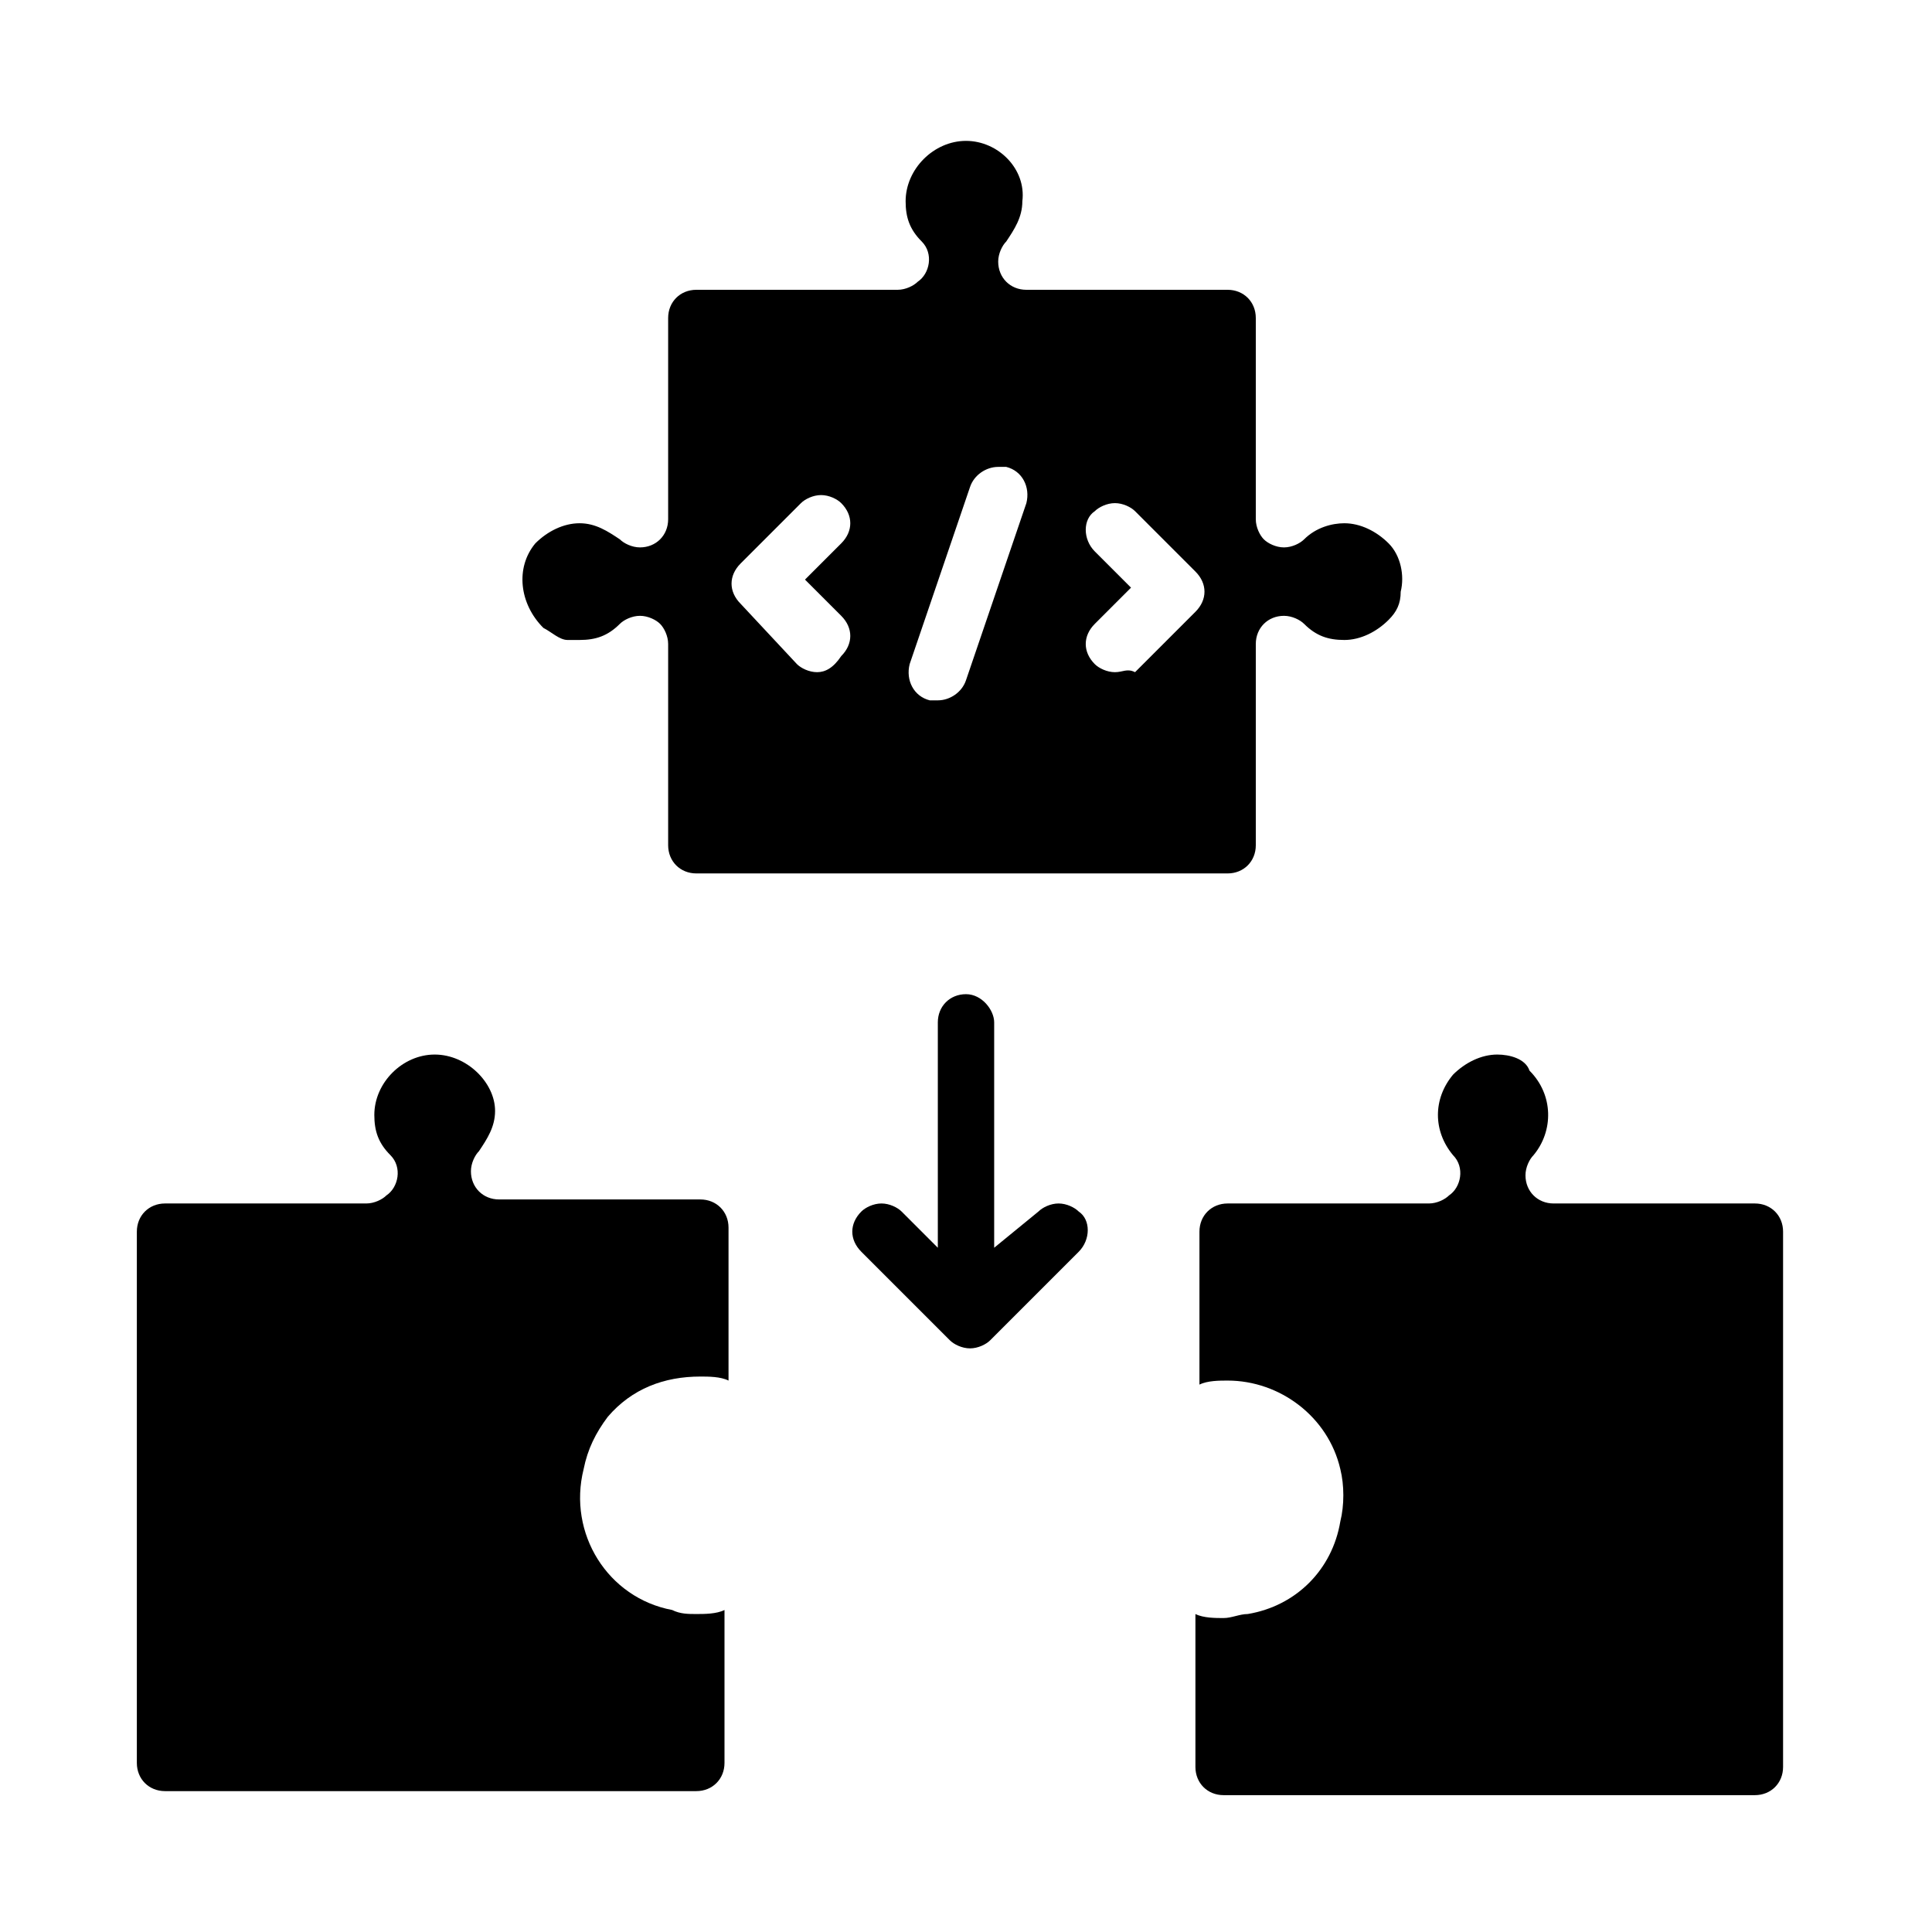
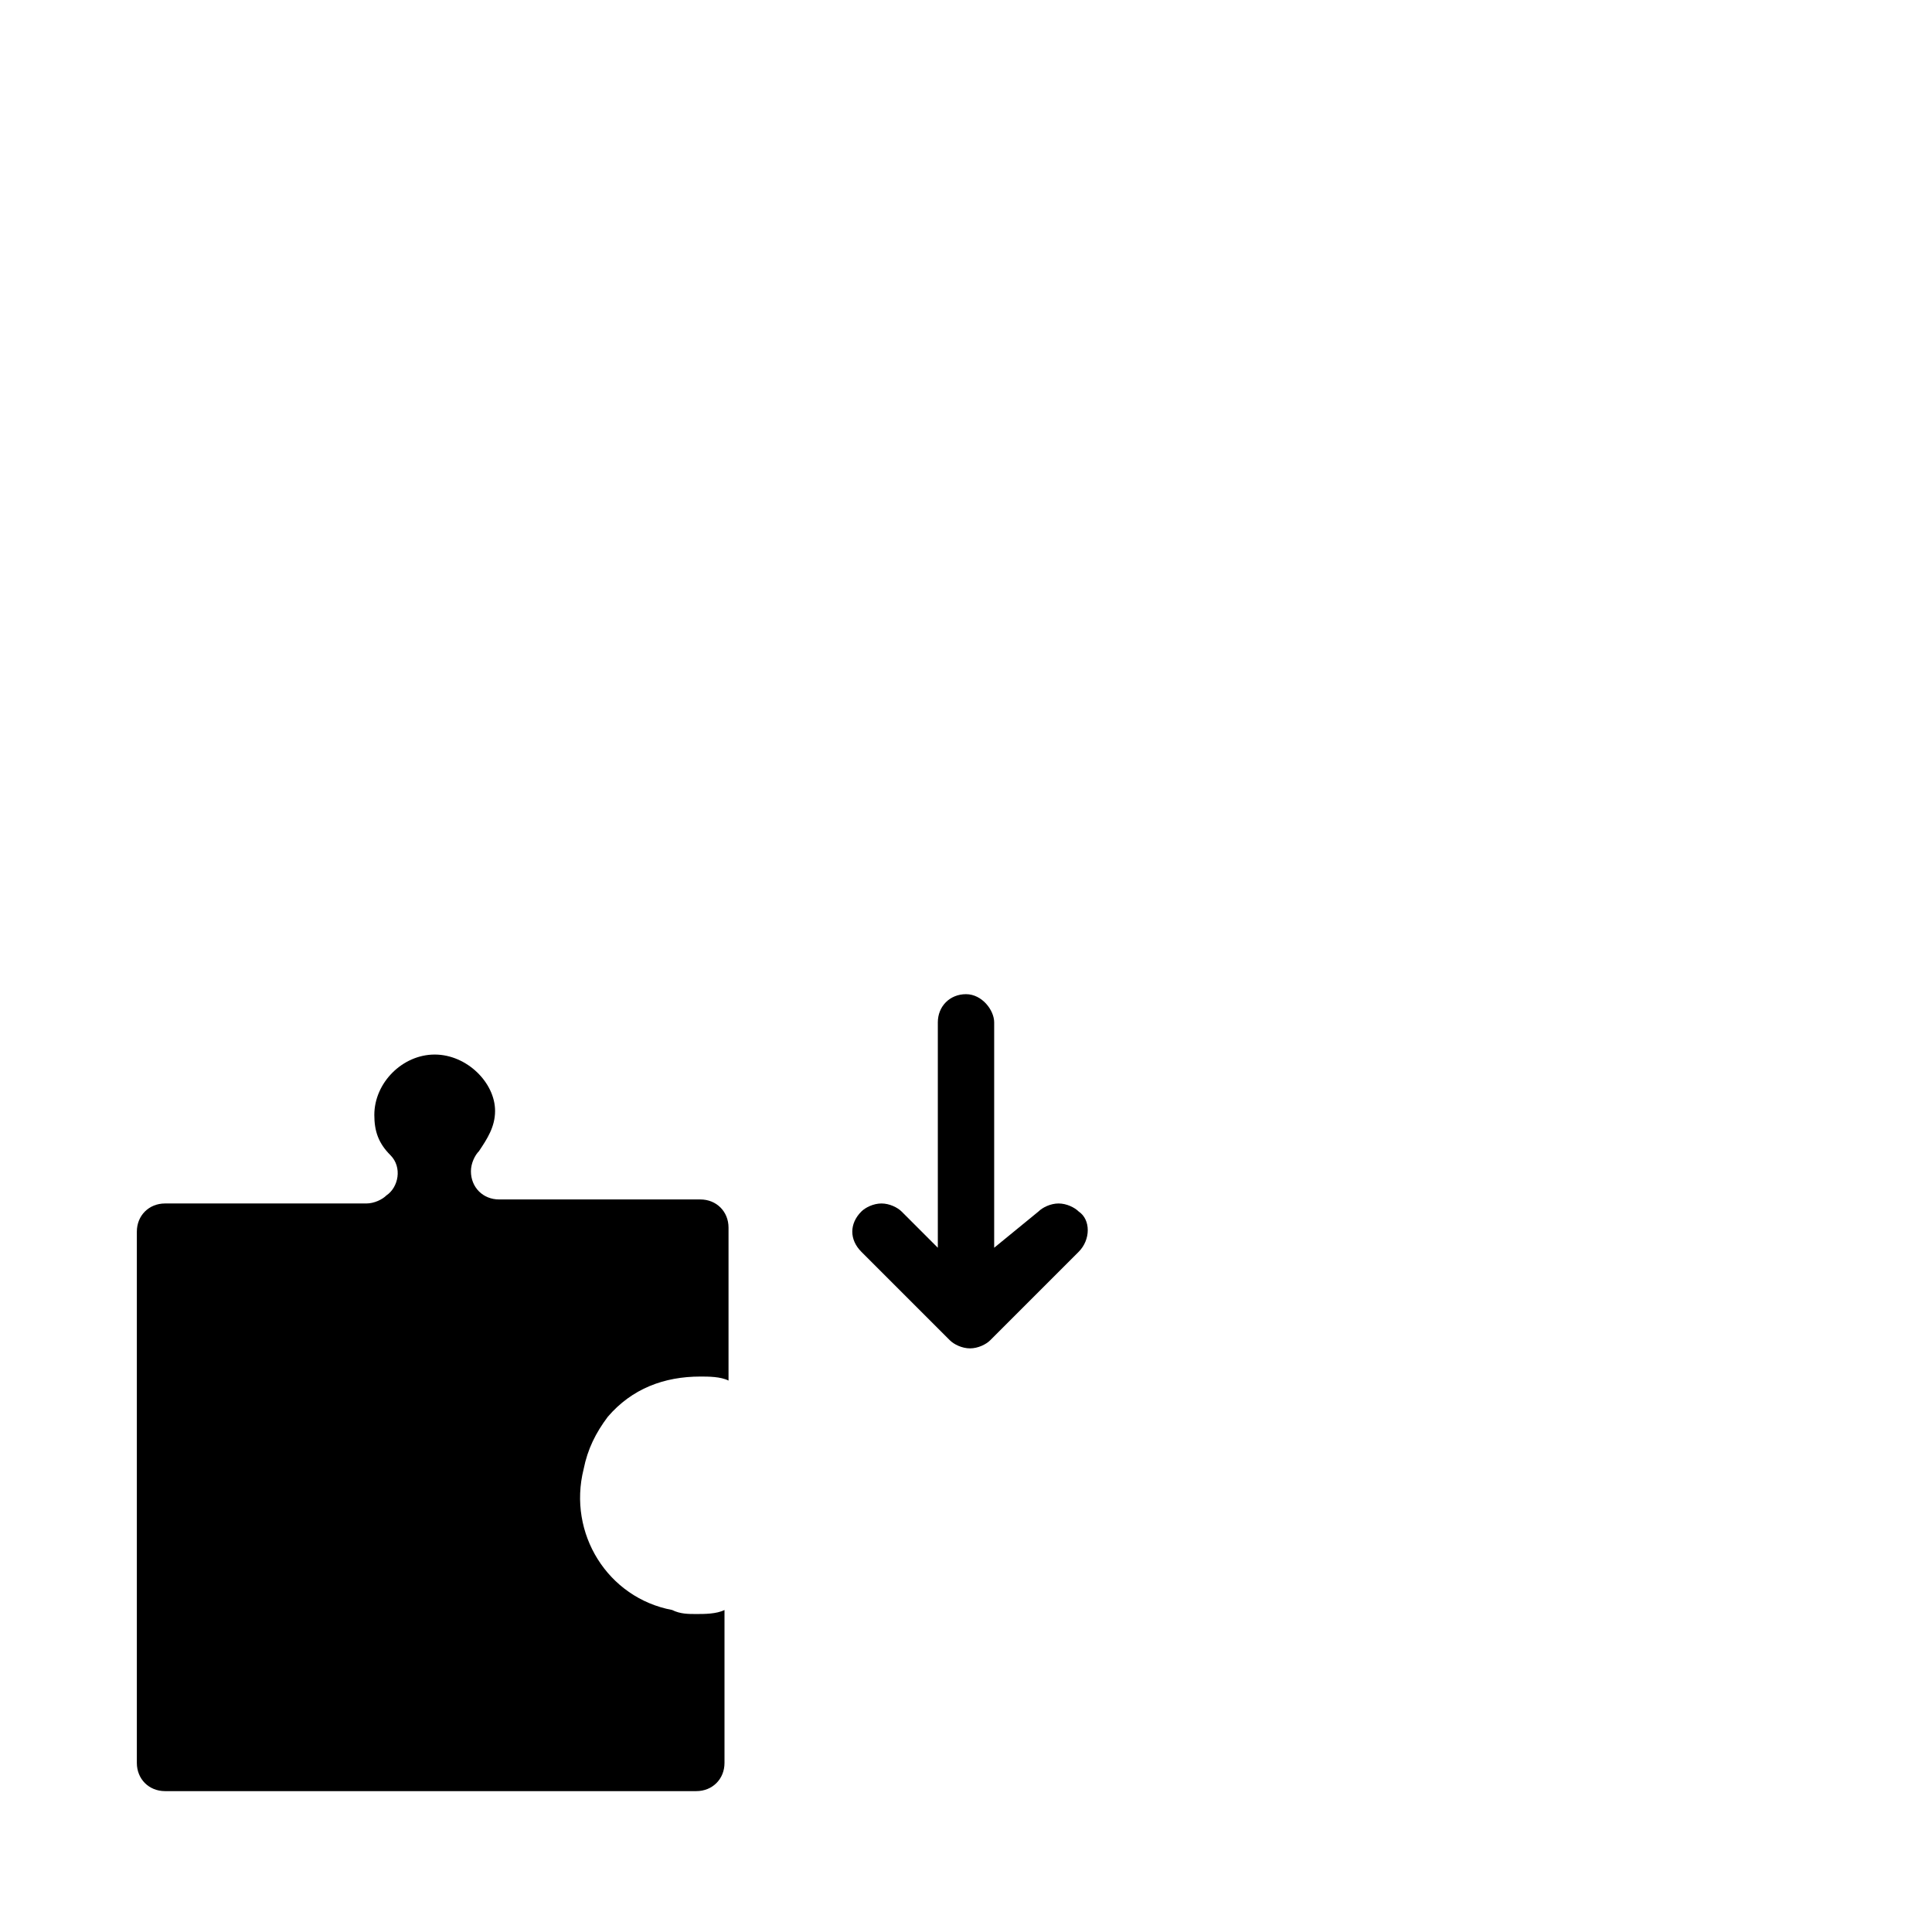
<svg xmlns="http://www.w3.org/2000/svg" version="1.1" id="Layer_1" x="0px" y="0px" viewBox="0 0 48 48" style="enable-background:new 0 0 48 48;" xml:space="preserve">
  <g>
-     <path d="M37.2,26.2c-0.4,0-0.8,0.2-1.1,0.5c-0.5,0.6-0.5,1.4,0,2c0.3,0.3,0.2,0.8-0.1,1c-0.1,0.1-0.3,0.2-0.5,0.2c0,0,0,0,0,0h-5   c-0.4,0-0.7,0.3-0.7,0.7v3.8c0.2-0.1,0.5-0.1,0.7-0.1c1.3,0,2.5,0.9,2.8,2.2c0.1,0.4,0.1,0.9,0,1.3c-0.2,1.2-1.1,2.1-2.3,2.3   c-0.2,0-0.4,0.1-0.6,0.1c-0.2,0-0.5,0-0.7-0.1v3.8c0,0.4,0.3,0.7,0.7,0.7h13.2c0.4,0,0.7-0.3,0.7-0.7V30.6c0-0.4-0.3-0.7-0.7-0.7   h-5c-0.4,0-0.7-0.3-0.7-0.7c0-0.2,0.1-0.4,0.2-0.5c0.5-0.6,0.5-1.5-0.1-2.1C37.9,26.3,37.5,26.2,37.2,26.2L37.2,26.2z" />
-   </g>
+     </g>
  <g>
    <path d="M10.8,26.2c-0.8,0-1.5,0.7-1.5,1.5c0,0.4,0.1,0.7,0.4,1c0.3,0.3,0.2,0.8-0.1,1c-0.1,0.1-0.3,0.2-0.5,0.2h-5   c-0.4,0-0.7,0.3-0.7,0.7v13.2c0,0.4,0.3,0.7,0.7,0.7h13.2c0.4,0,0.7-0.3,0.7-0.7V40c-0.2,0.1-0.5,0.1-0.7,0.1c-0.2,0-0.4,0-0.6-0.1   c-1.6-0.3-2.6-1.9-2.2-3.5c0.1-0.5,0.3-0.9,0.6-1.3c0.6-0.7,1.4-1,2.3-1c0.2,0,0.5,0,0.7,0.1v-3.8c0-0.4-0.3-0.7-0.7-0.7h-5   c0,0,0,0,0,0c-0.4,0-0.7-0.3-0.7-0.7c0-0.2,0.1-0.4,0.2-0.5c0.2-0.3,0.4-0.6,0.4-1C12.3,26.9,11.6,26.2,10.8,26.2   C10.8,26.2,10.8,26.2,10.8,26.2L10.8,26.2z" />
  </g>
  <g>
-     <path d="M24,3.5c-0.8,0-1.5,0.7-1.5,1.5c0,0.4,0.1,0.7,0.4,1c0.3,0.3,0.2,0.8-0.1,1c-0.1,0.1-0.3,0.2-0.5,0.2h-5   c-0.4,0-0.7,0.3-0.7,0.7v5c0,0.4-0.3,0.7-0.7,0.7c0,0,0,0,0,0c-0.2,0-0.4-0.1-0.5-0.2c-0.3-0.2-0.6-0.4-1-0.4   c-0.4,0-0.8,0.2-1.1,0.5c-0.5,0.6-0.4,1.5,0.2,2.1c0.2,0.1,0.4,0.3,0.6,0.3l0,0c0.1,0,0.2,0,0.3,0c0.4,0,0.7-0.1,1-0.4   c0.1-0.1,0.3-0.2,0.5-0.2c0.2,0,0.4,0.1,0.5,0.2c0.1,0.1,0.2,0.3,0.2,0.5v5c0,0.4,0.3,0.7,0.7,0.7h13.2c0.4,0,0.7-0.3,0.7-0.7v-5   c0-0.4,0.3-0.7,0.7-0.7c0.2,0,0.4,0.1,0.5,0.2c0.3,0.3,0.6,0.4,1,0.4c0.4,0,0.8-0.2,1.1-0.5c0.2-0.2,0.3-0.4,0.3-0.7   c0.1-0.4,0-0.9-0.3-1.2c-0.3-0.3-0.7-0.5-1.1-0.5c-0.3,0-0.7,0.1-1,0.4c-0.1,0.1-0.3,0.2-0.5,0.2c-0.2,0-0.4-0.1-0.5-0.2   c-0.1-0.1-0.2-0.3-0.2-0.5v-5c0-0.4-0.3-0.7-0.7-0.7h-5c0,0,0,0,0,0c-0.4,0-0.7-0.3-0.7-0.7c0-0.2,0.1-0.4,0.2-0.5   c0.2-0.3,0.4-0.6,0.4-1C25.5,4.2,24.8,3.5,24,3.5C24,3.5,24,3.5,24,3.5L24,3.5z M23.3,17.4c-0.1,0-0.2,0-0.2,0   c-0.4-0.1-0.6-0.5-0.5-0.9l1.5-4.4c0.1-0.3,0.4-0.5,0.7-0.5c0.1,0,0.2,0,0.2,0c0.4,0.1,0.6,0.5,0.5,0.9L24,16.9   C23.9,17.2,23.6,17.4,23.3,17.4L23.3,17.4z M27.7,16.7c-0.2,0-0.4-0.1-0.5-0.2c-0.3-0.3-0.3-0.7,0-1l0.9-0.9l-0.9-0.9   c-0.3-0.3-0.3-0.8,0-1c0.1-0.1,0.3-0.2,0.5-0.2s0.4,0.1,0.5,0.2l1.5,1.5c0.3,0.3,0.3,0.7,0,1l-1.5,1.5C28,16.6,27.9,16.7,27.7,16.7   L27.7,16.7z M20.3,16.7c-0.2,0-0.4-0.1-0.5-0.2c0,0,0,0,0,0L18.4,15c-0.3-0.3-0.3-0.7,0-1l1.5-1.5c0.1-0.1,0.3-0.2,0.5-0.2   c0.2,0,0.4,0.1,0.5,0.2c0.3,0.3,0.3,0.7,0,1l-0.9,0.9l0.9,0.9c0.3,0.3,0.3,0.7,0,1C20.7,16.6,20.5,16.7,20.3,16.7L20.3,16.7z" />
-   </g>
+     </g>
  <g>
    <path d="M24,24.7c-0.4,0-0.7,0.3-0.7,0.7V31l-0.9-0.9c-0.1-0.1-0.3-0.2-0.5-0.2c-0.2,0-0.4,0.1-0.5,0.2c-0.3,0.3-0.3,0.7,0,1   l2.2,2.2c0.1,0.1,0.3,0.2,0.5,0.2c0.2,0,0.4-0.1,0.5-0.2l2.2-2.2c0.3-0.3,0.3-0.8,0-1c-0.1-0.1-0.3-0.2-0.5-0.2   c-0.2,0-0.4,0.1-0.5,0.2L24.7,31v-5.6C24.7,25.1,24.4,24.7,24,24.7L24,24.7z" />
  </g>
</svg>